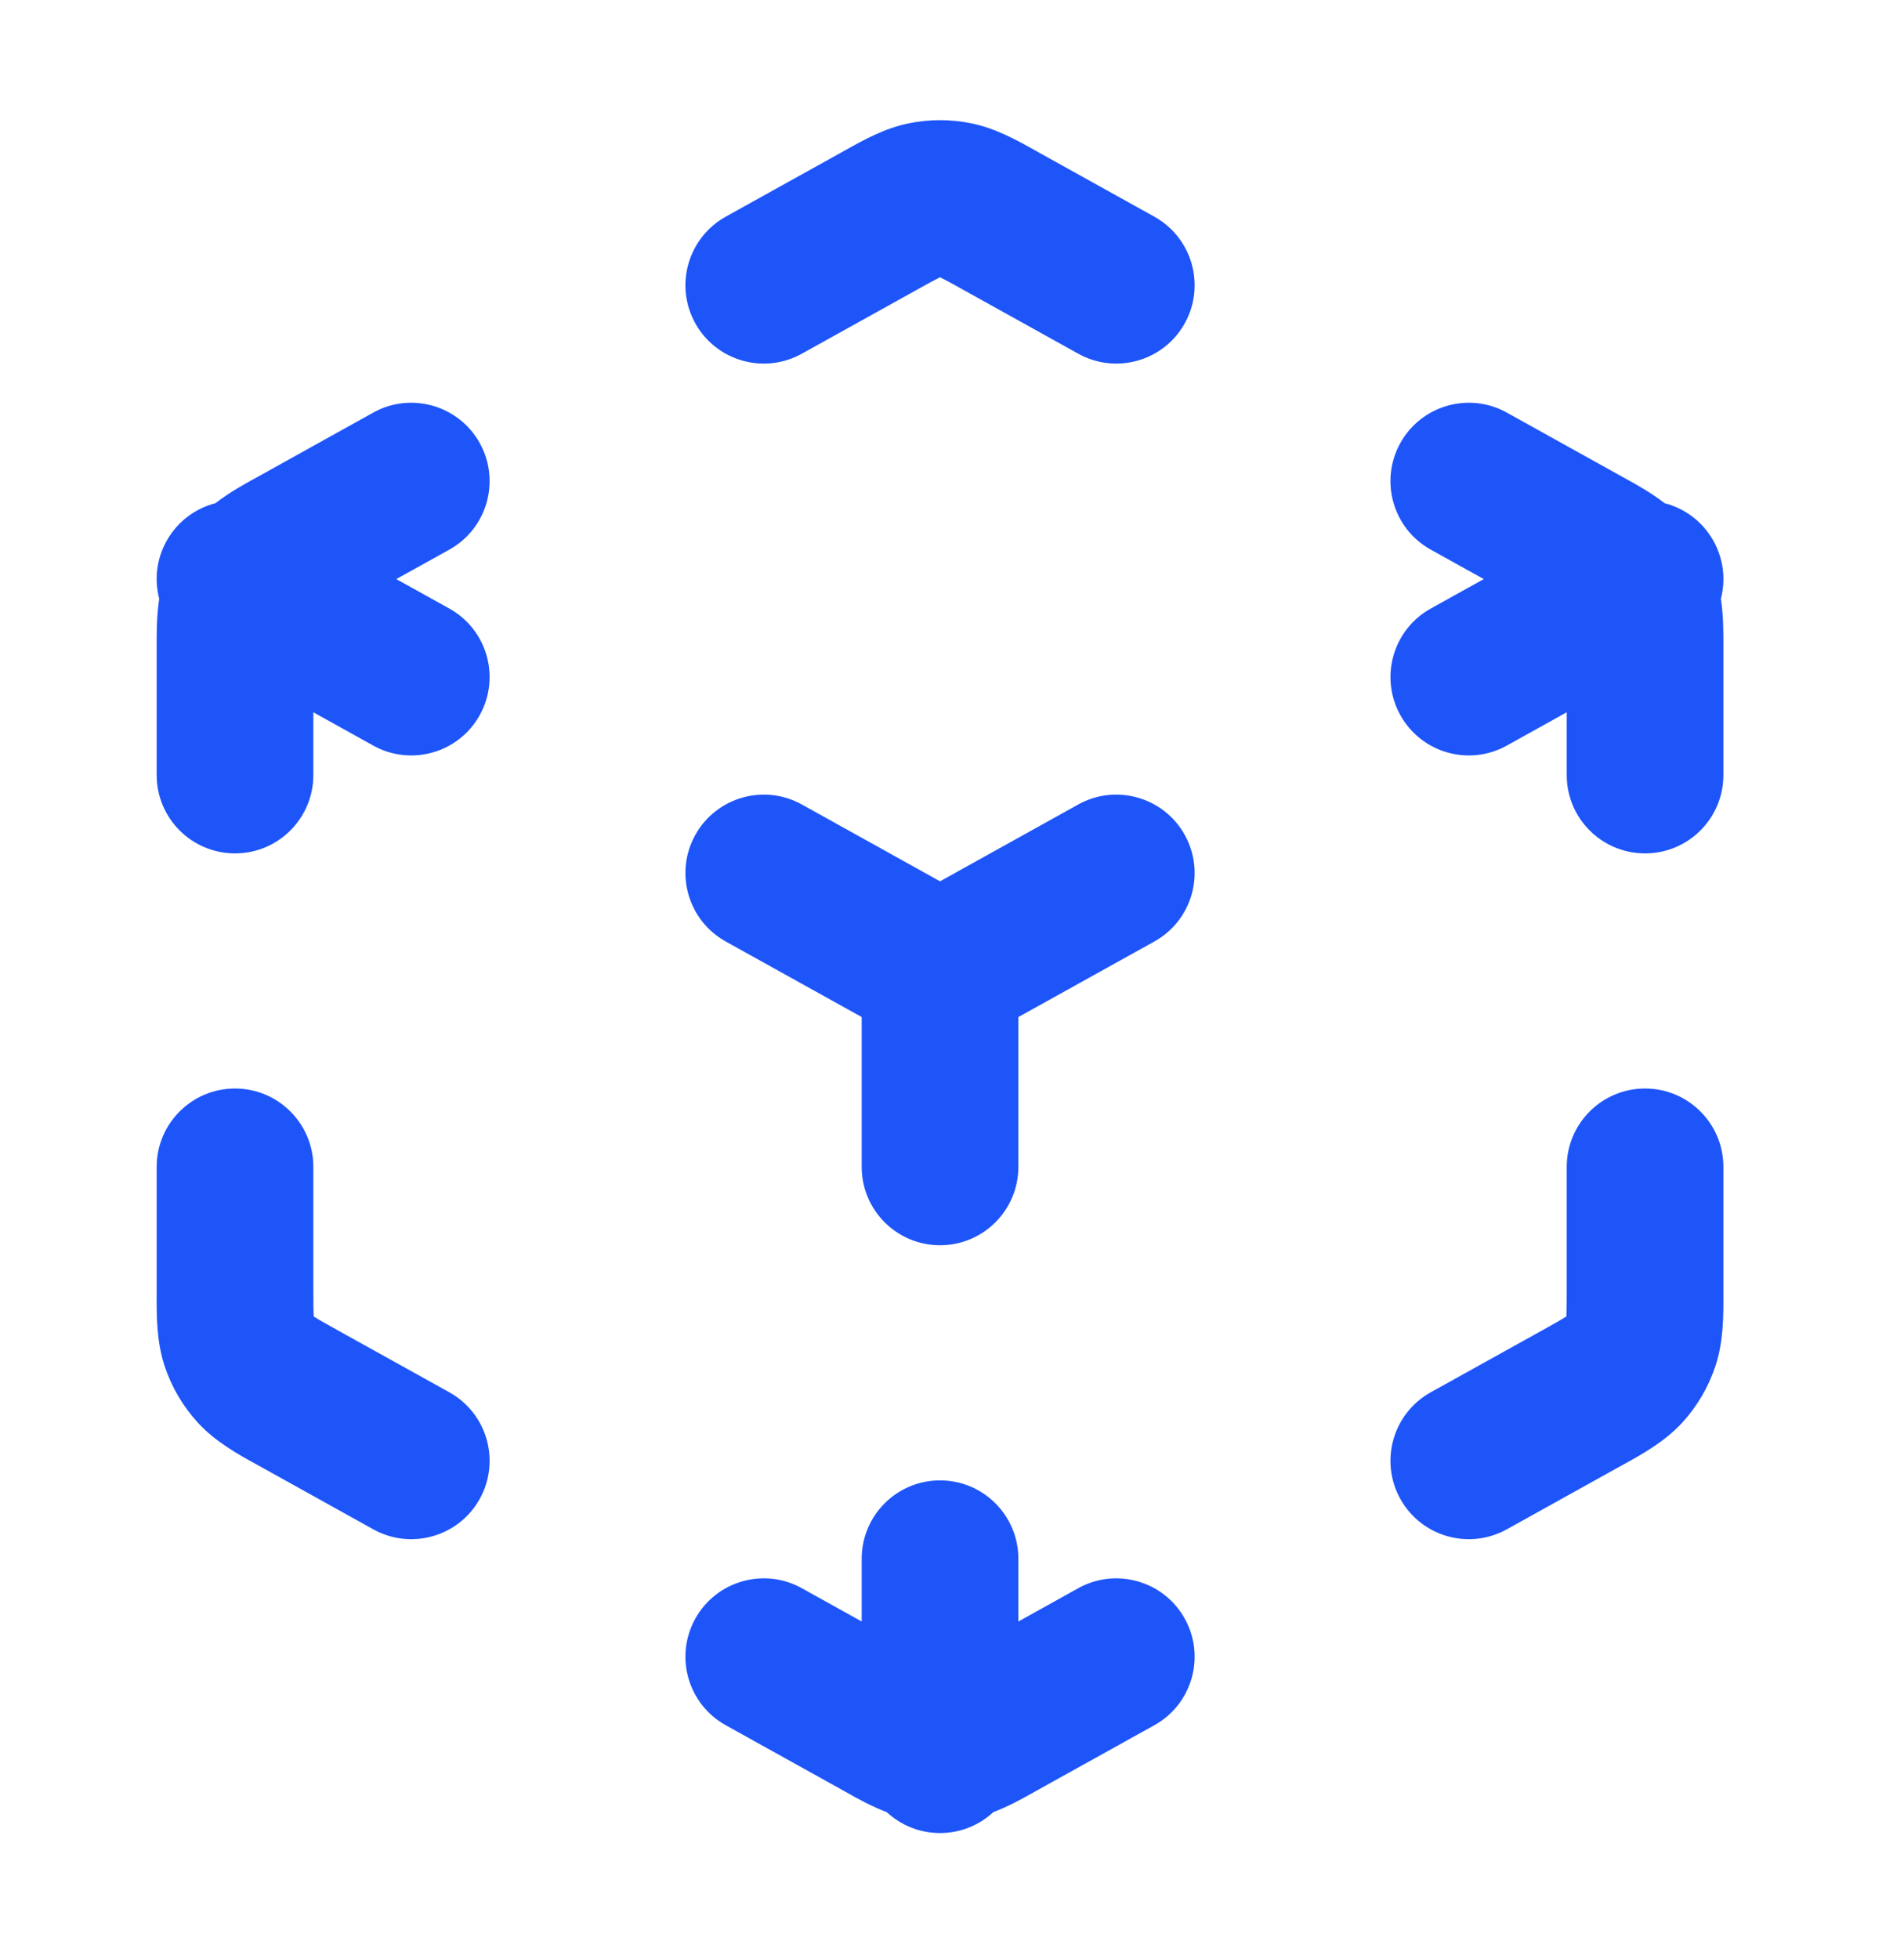
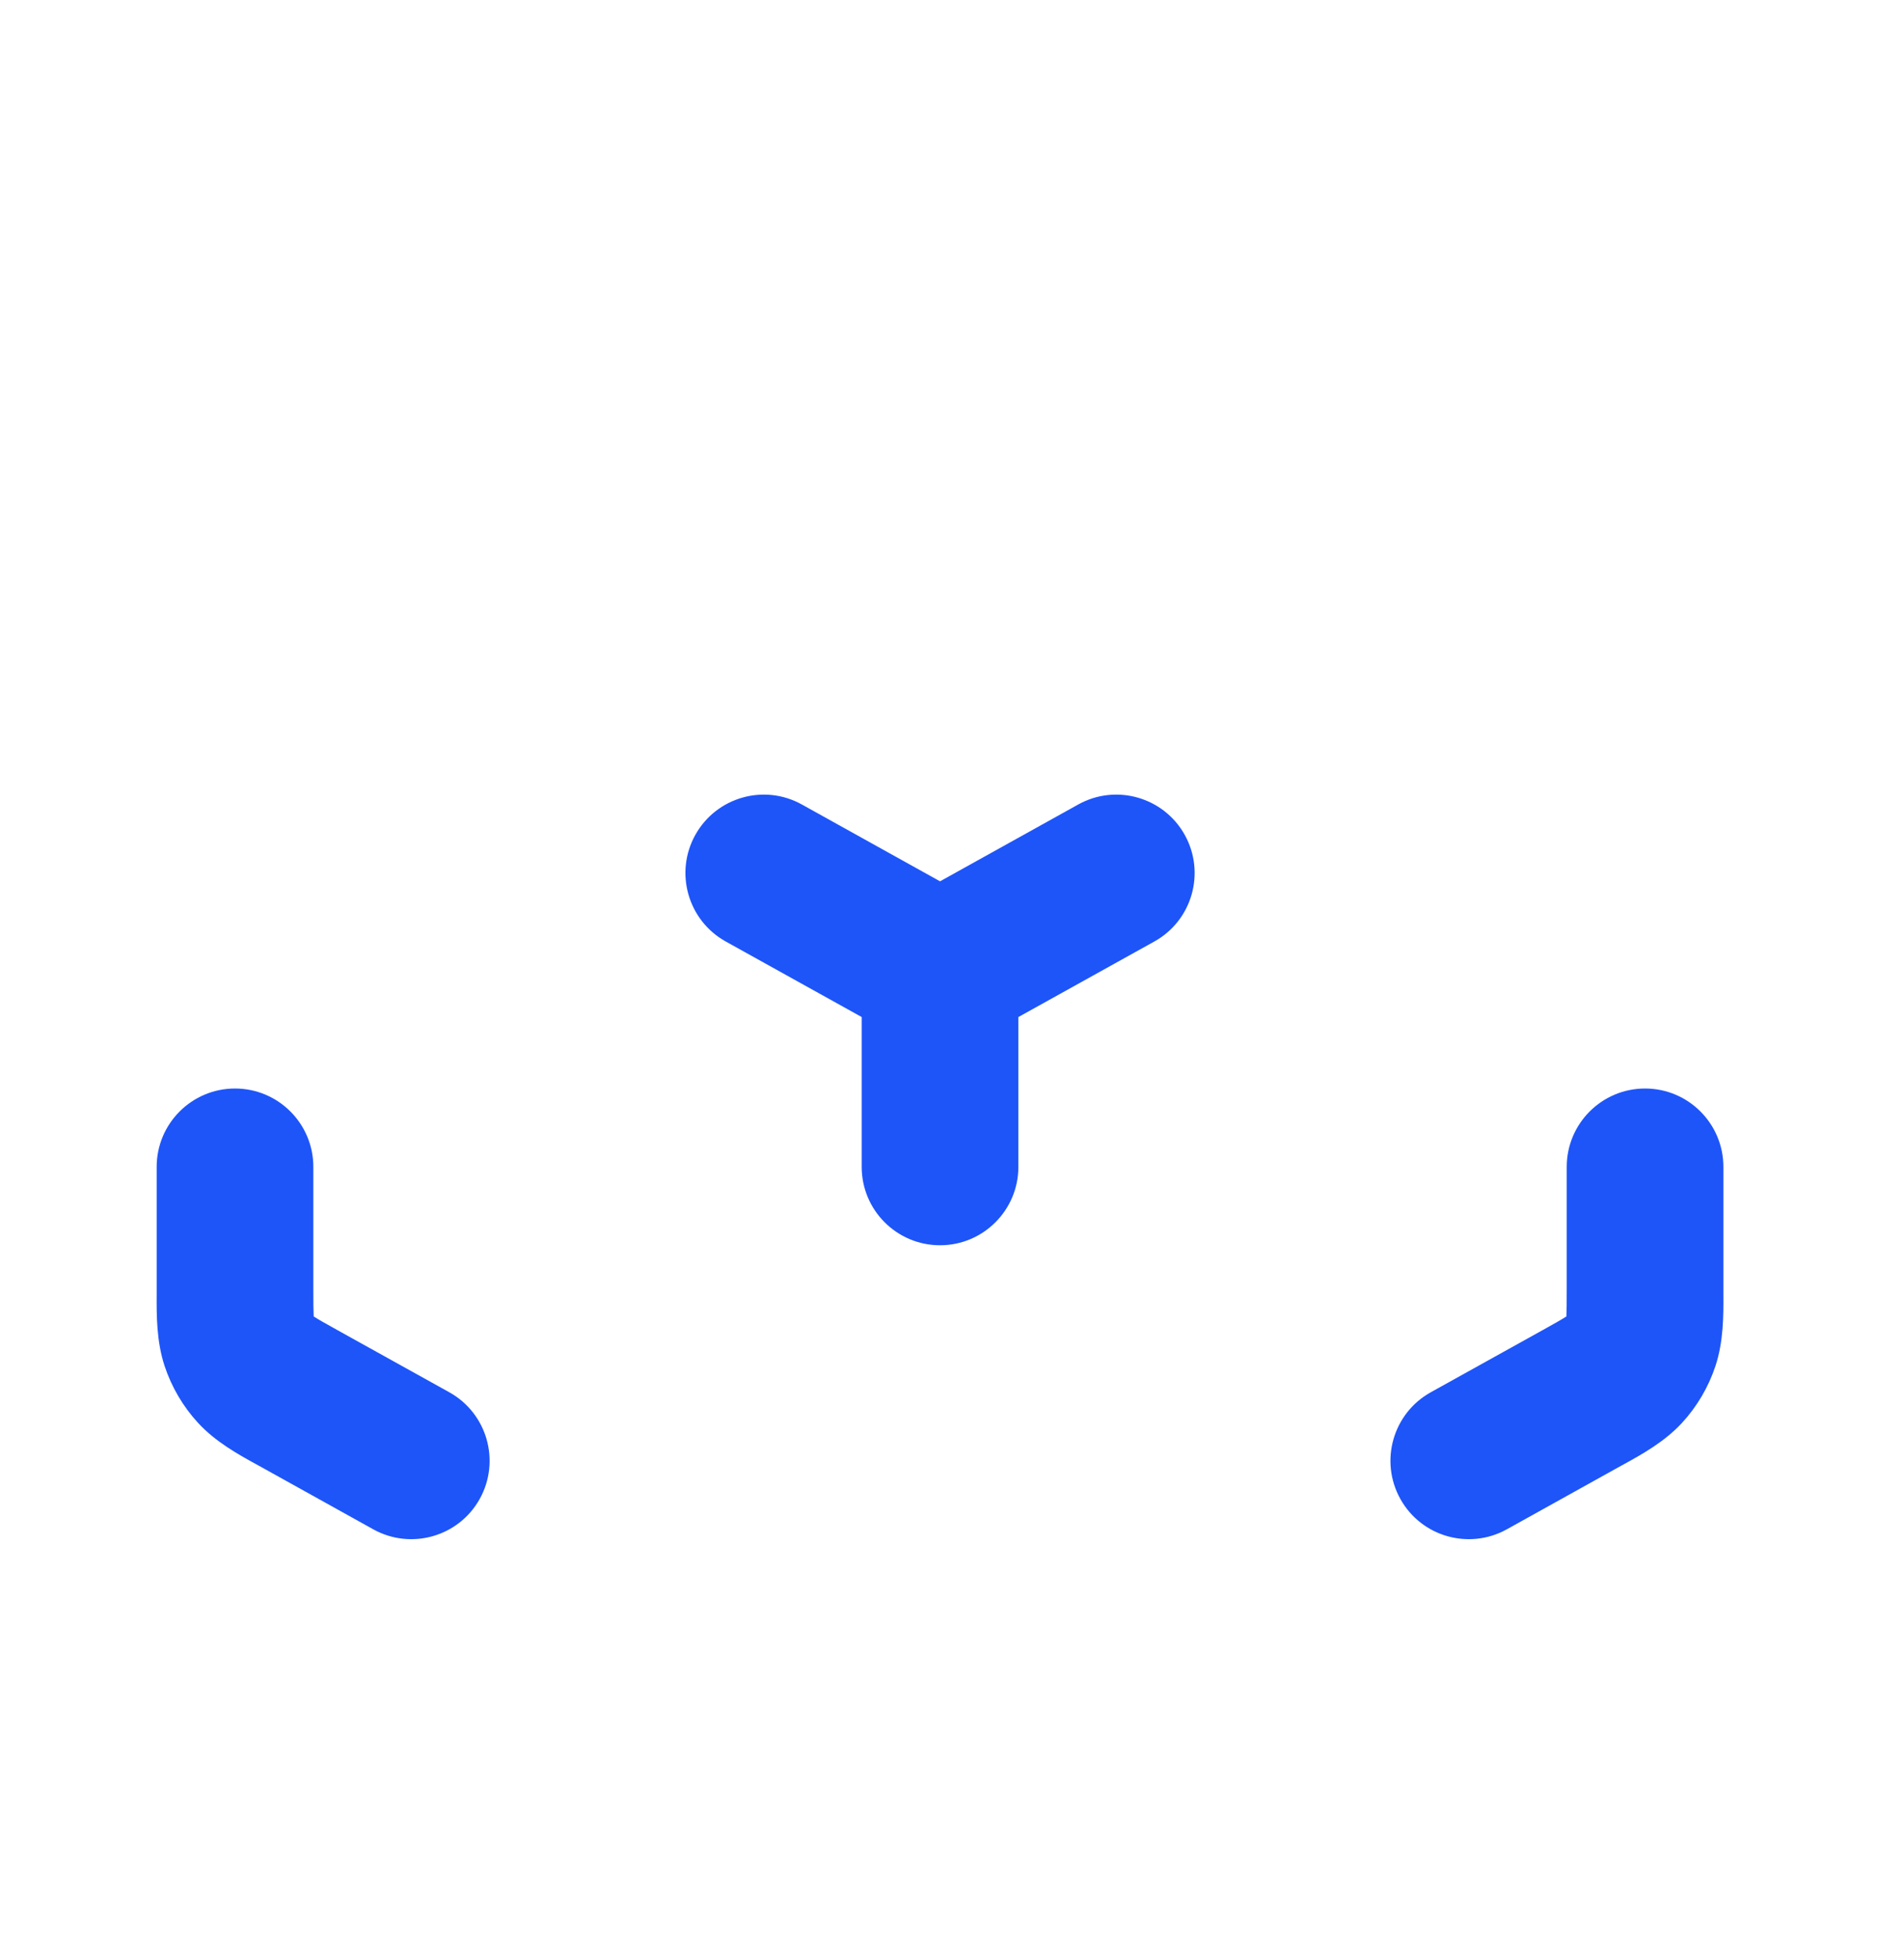
<svg xmlns="http://www.w3.org/2000/svg" width="35" height="36" viewBox="0 0 35 36" fill="none">
-   <path d="M17.86 2.267C17.477 2.188 17.083 2.188 16.7 2.267C16.257 2.358 15.862 2.579 15.547 2.755L15.462 2.803L13.341 3.981C12.646 4.368 12.395 5.244 12.781 5.94C13.167 6.635 14.044 6.885 14.739 6.499L16.86 5.321C17.079 5.199 17.19 5.138 17.273 5.098L17.28 5.095L17.287 5.098C17.37 5.138 17.481 5.199 17.7 5.321L19.821 6.499C20.516 6.885 21.393 6.635 21.779 5.94C22.165 5.244 21.915 4.368 21.219 3.981L19.098 2.803L19.013 2.755C18.698 2.579 18.303 2.358 17.86 2.267Z" fill="#1E55F9" />
-   <path d="M27.699 7.581C27.004 7.195 26.127 7.446 25.741 8.141C25.355 8.836 25.605 9.713 26.301 10.099L27.275 10.64L26.301 11.181C25.606 11.567 25.355 12.444 25.741 13.139C26.128 13.835 27.004 14.085 27.699 13.699L28.8 13.087V14.24C28.8 15.036 29.445 15.68 30.24 15.68C31.035 15.68 31.68 15.036 31.68 14.24V11.996L31.68 11.892C31.681 11.629 31.682 11.319 31.634 11.003C31.724 10.658 31.686 10.278 31.499 9.941C31.299 9.581 30.968 9.341 30.599 9.245C30.347 9.05 30.076 8.9 29.845 8.773L29.754 8.723L27.699 7.581Z" fill="#1E55F9" />
-   <path d="M8.259 10.099C8.955 9.713 9.205 8.836 8.819 8.141C8.433 7.446 7.556 7.195 6.861 7.581L4.806 8.723L4.715 8.773C4.484 8.9 4.213 9.05 3.961 9.245C3.592 9.341 3.261 9.581 3.061 9.941C2.874 10.278 2.836 10.657 2.927 11.003C2.878 11.319 2.879 11.629 2.88 11.892L2.88 11.996V14.24C2.88 15.036 3.525 15.68 4.32 15.68C5.115 15.68 5.76 15.036 5.76 14.24V13.087L6.861 13.699C7.556 14.085 8.433 13.835 8.819 13.139C9.205 12.444 8.955 11.567 8.259 11.181L7.285 10.64L8.259 10.099Z" fill="#1E55F9" />
  <path d="M5.76 21.44C5.76 20.645 5.115 20 4.32 20C3.525 20 2.88 20.645 2.88 21.44V23.684L2.88 23.788C2.878 24.168 2.877 24.646 3.025 25.096C3.154 25.486 3.364 25.843 3.642 26.145C3.963 26.493 4.382 26.724 4.715 26.907L4.806 26.957L6.861 28.099C7.556 28.485 8.433 28.235 8.819 27.54C9.205 26.844 8.955 25.968 8.259 25.581L6.204 24.44C5.974 24.312 5.856 24.246 5.774 24.193L5.767 24.189L5.766 24.18C5.761 24.083 5.76 23.948 5.76 23.684V21.44Z" fill="#1E55F9" />
  <path d="M31.68 21.44C31.68 20.645 31.035 20 30.24 20C29.445 20 28.8 20.645 28.8 21.44V23.684C28.8 23.948 28.799 24.083 28.794 24.18L28.793 24.189L28.786 24.193C28.703 24.246 28.586 24.312 28.356 24.44L26.301 25.581C25.605 25.968 25.355 26.844 25.741 27.54C26.127 28.235 27.004 28.485 27.699 28.099L29.754 26.957L29.845 26.907C30.178 26.724 30.596 26.493 30.918 26.145C31.196 25.843 31.406 25.486 31.535 25.096C31.683 24.646 31.682 24.168 31.68 23.788L31.68 23.684V21.44Z" fill="#1E55F9" />
-   <path d="M14.739 29.181C14.044 28.795 13.167 29.046 12.781 29.741C12.395 30.436 12.646 31.313 13.341 31.699L15.462 32.877L15.547 32.925C15.764 33.047 16.019 33.189 16.301 33.296C16.558 33.534 16.902 33.68 17.28 33.68C17.658 33.68 18.002 33.534 18.259 33.296C18.541 33.189 18.796 33.047 19.013 32.925L19.098 32.877L21.219 31.699C21.915 31.313 22.165 30.436 21.779 29.741C21.393 29.046 20.516 28.795 19.821 29.181L18.72 29.793V28.64C18.72 27.845 18.075 27.2 17.28 27.2C16.485 27.2 15.84 27.845 15.84 28.64V29.793L14.739 29.181Z" fill="#1E55F9" />
  <path d="M14.739 14.781C14.044 14.395 13.168 14.646 12.781 15.341C12.395 16.036 12.646 16.913 13.341 17.299L15.84 18.687V21.44C15.84 22.235 16.485 22.88 17.28 22.88C18.075 22.88 18.72 22.235 18.72 21.44V18.687L21.219 17.299C21.915 16.913 22.165 16.036 21.779 15.341C21.393 14.646 20.516 14.395 19.821 14.781L17.28 16.193L14.739 14.781Z" fill="#1E55F9" />
</svg>